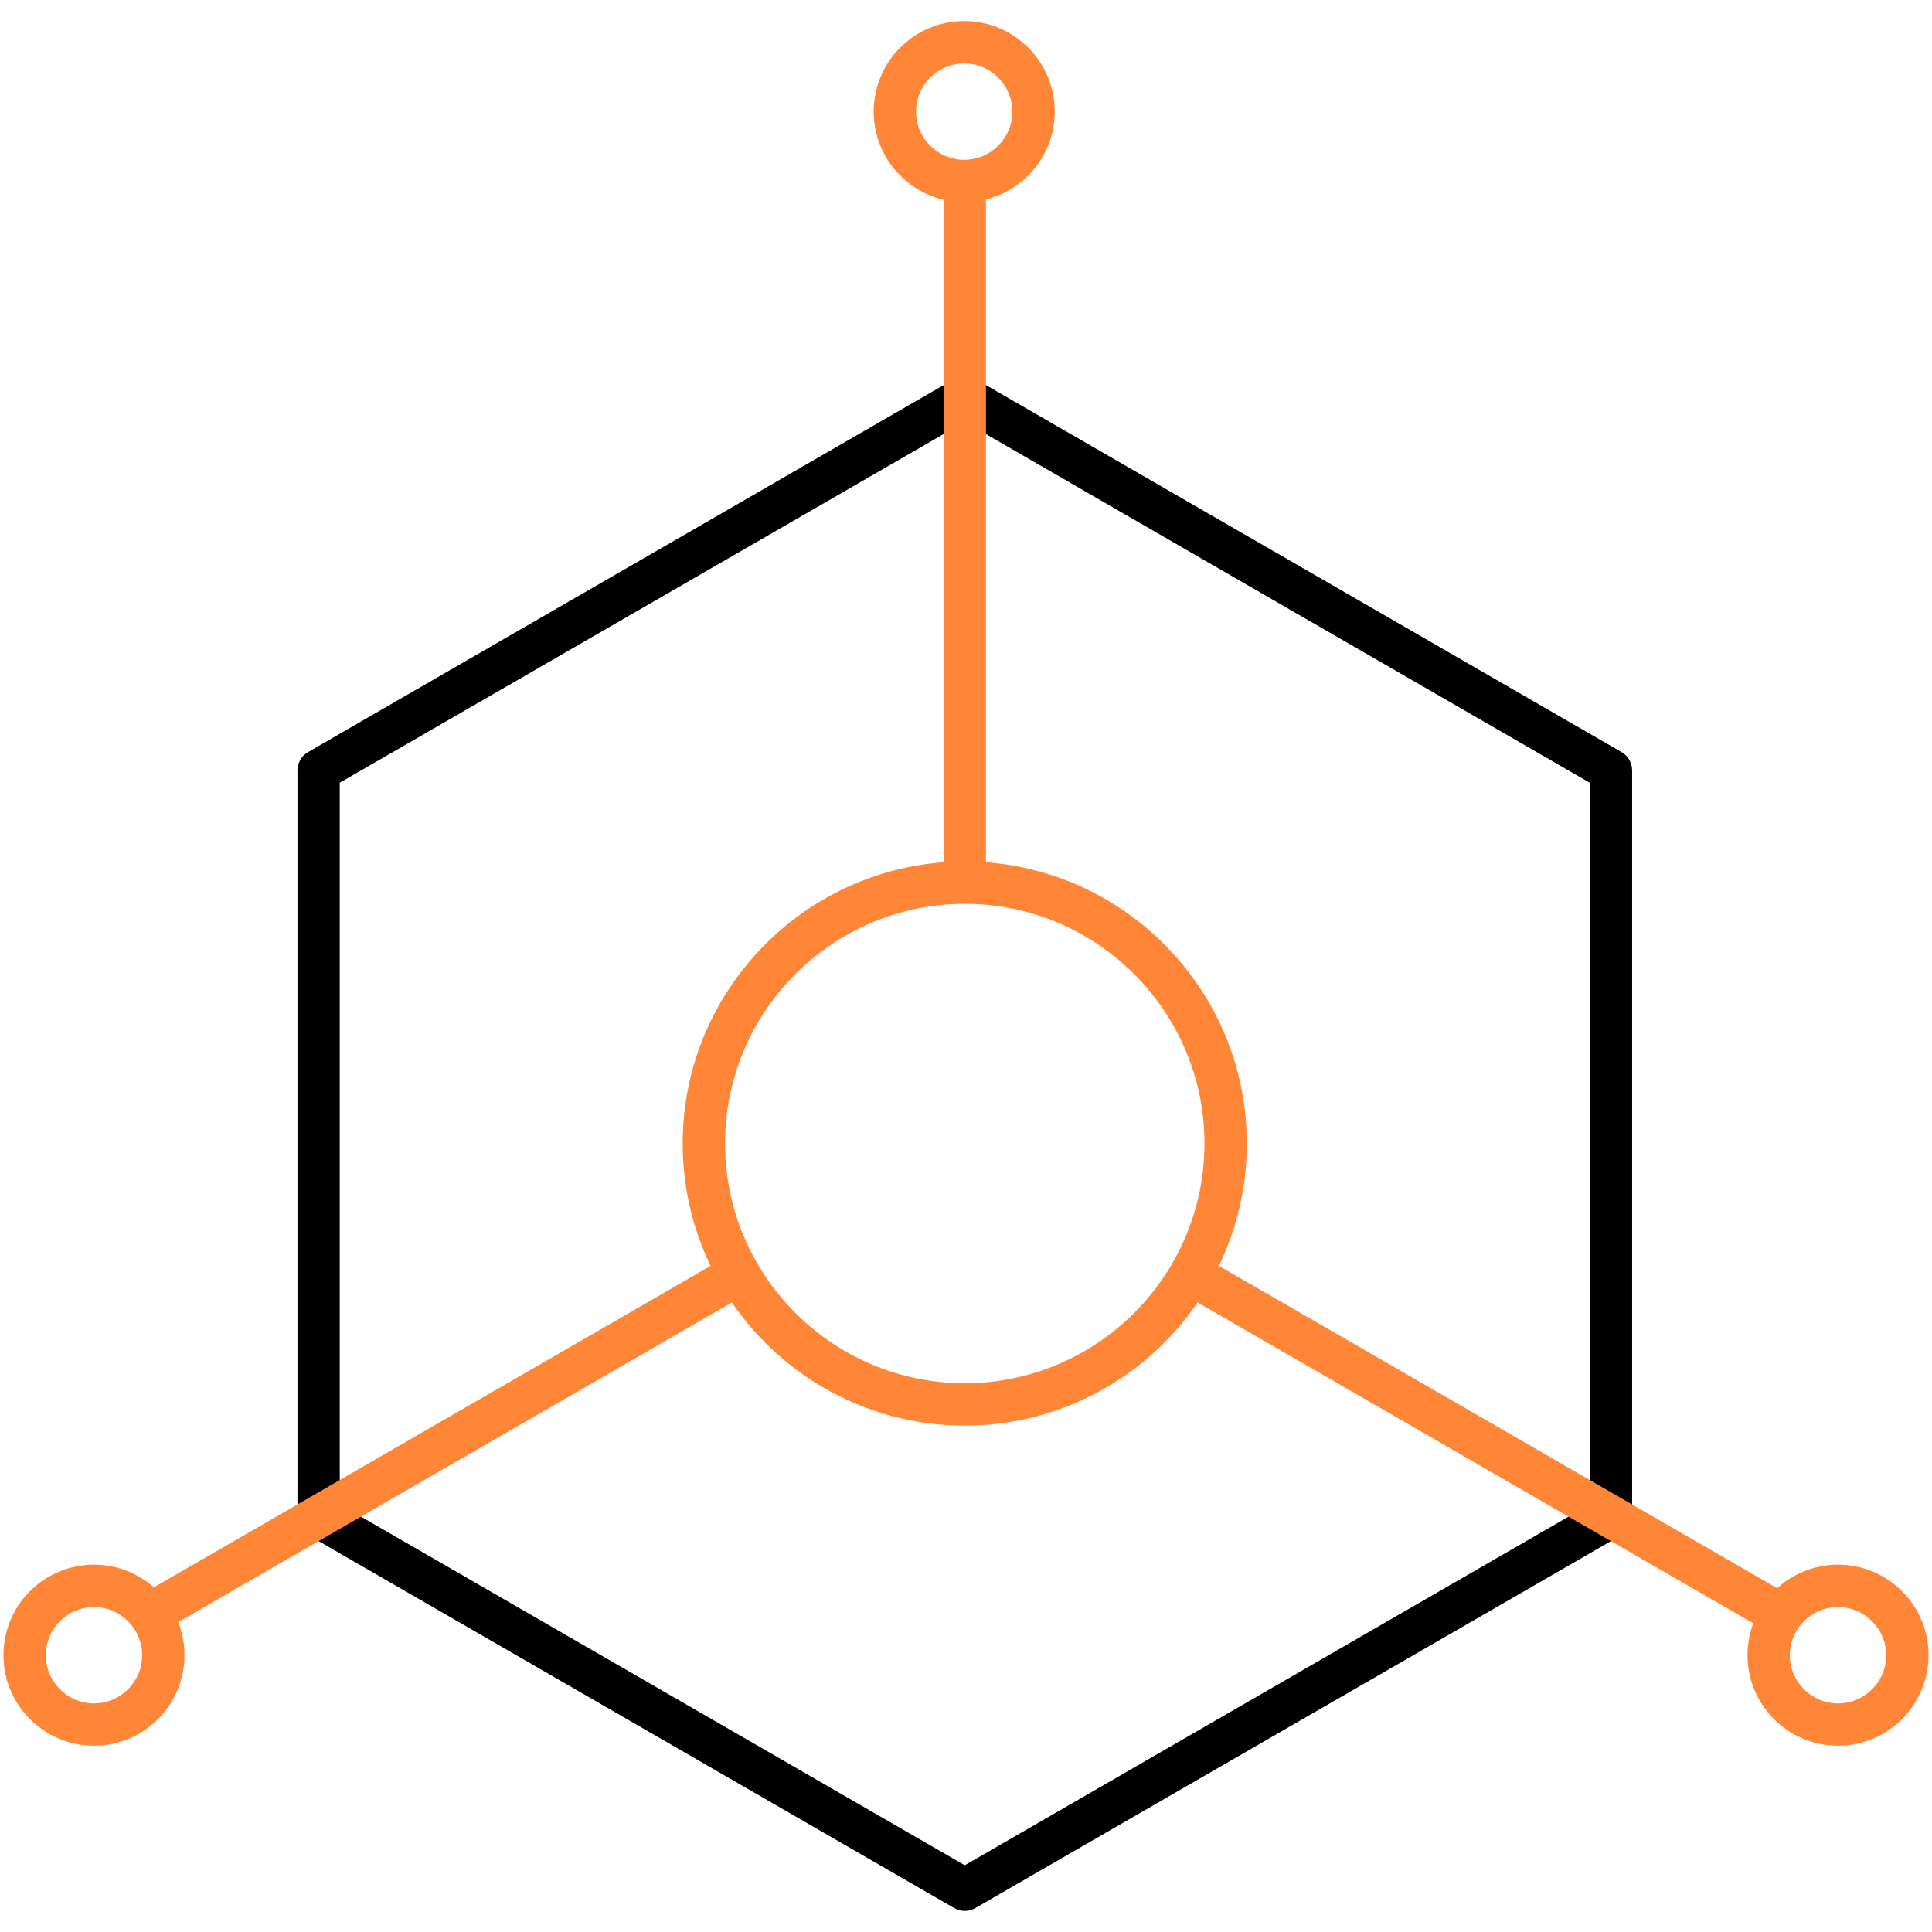
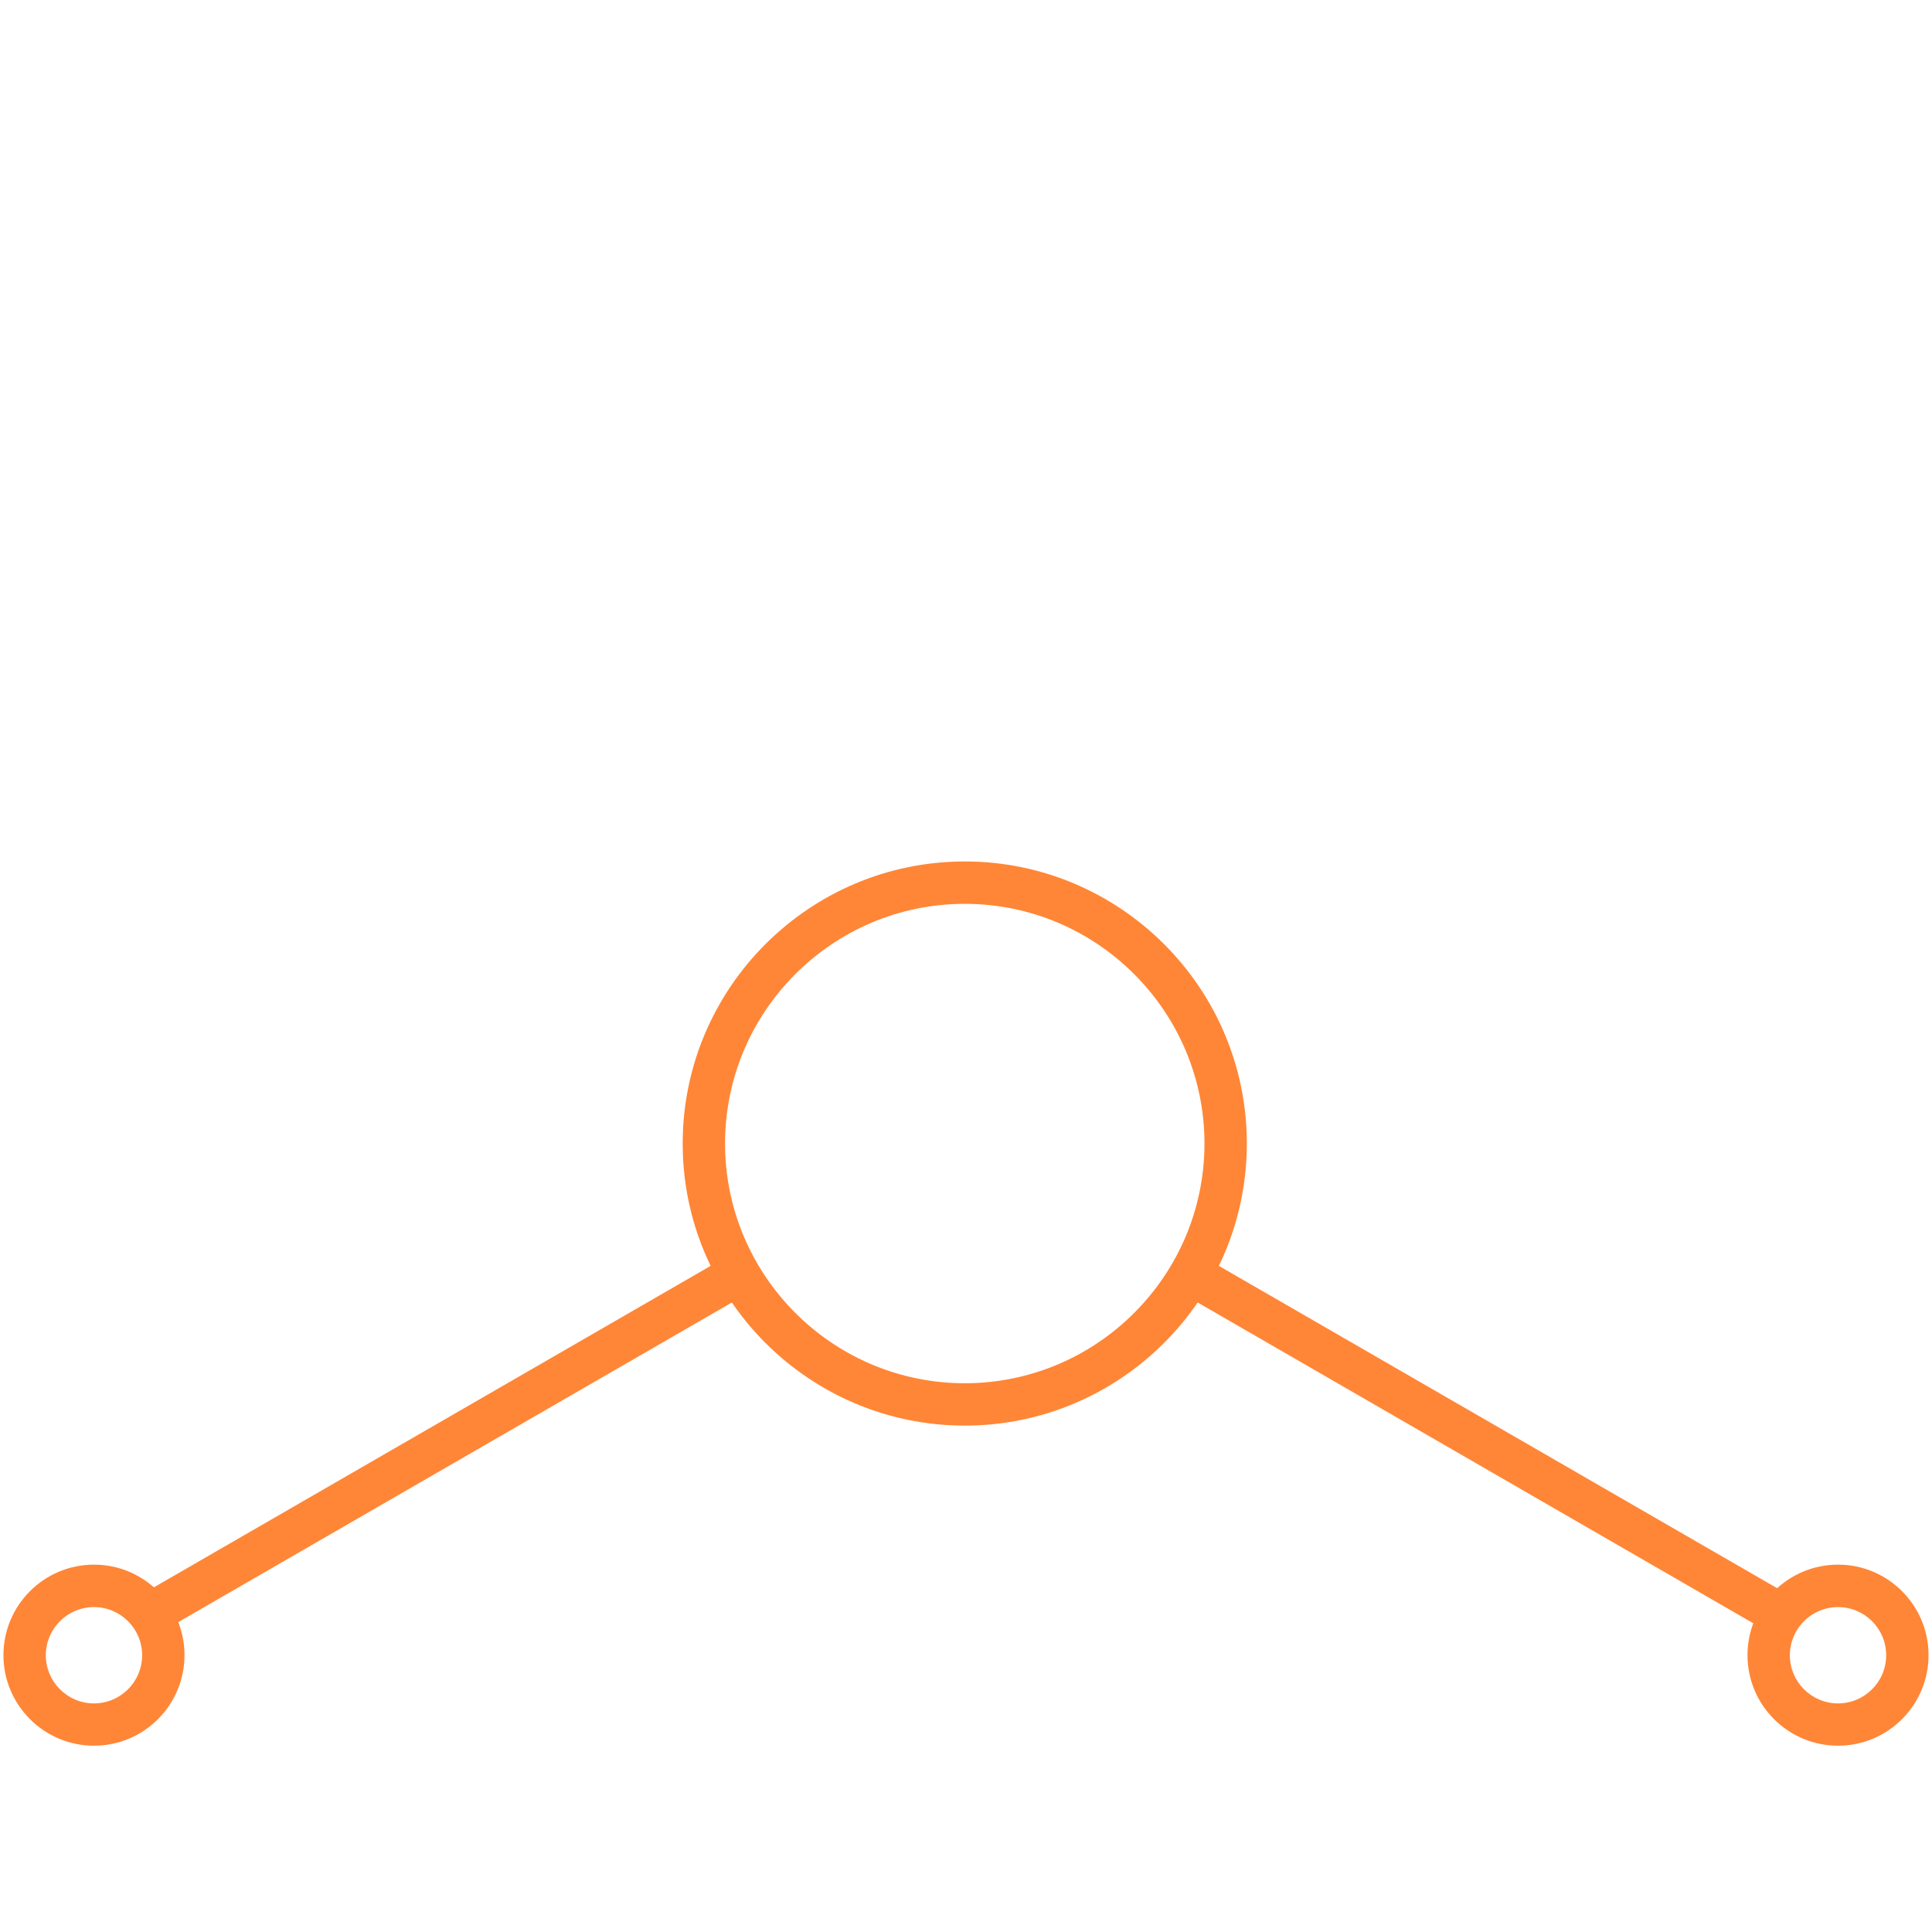
<svg xmlns="http://www.w3.org/2000/svg" id="Layer_1" version="1.1" viewBox="0 0 280 280">
  <defs>
    <style>
      .st0 {
        fill: #ff8636;
      }
    </style>
  </defs>
-   <path d="M139.82,276.94c-.53,0-1.06-.14-1.53-.41l-93.65-54.07c-.95-.55-1.53-1.56-1.53-2.66v-108.14c0-1.1.58-2.11,1.53-2.66l93.65-54.07c.95-.55,2.12-.55,3.07,0l93.65,54.07c.95.55,1.53,1.56,1.53,2.66v108.14c0,1.1-.58,2.11-1.53,2.66l-93.65,54.07c-.47.27-1,.41-1.53.41ZM49.24,218.03l90.58,52.3,90.58-52.3v-104.59l-90.58-52.3-90.58,52.3v104.59Z" />
  <g>
    <g id="_x3C_Radial_Repeat_x3E_">
-       <path class="st0" d="M139.82,130.24c-1.69,0-3.07-1.37-3.07-3.07V29.49c0-1.69,1.37-3.07,3.07-3.07s3.07,1.37,3.07,3.07v97.68c0,1.69-1.37,3.07-3.07,3.07Z" />
-     </g>
+       </g>
    <g id="_x3C_Radial_Repeat_x3E_1" data-name="_x3C_Radial_Repeat_x3E_">
      <path class="st0" d="M21.83,236.93c-1.06,0-2.09-.55-2.66-1.53-.85-1.47-.34-3.34,1.12-4.19l84.59-48.84c1.47-.85,3.34-.34,4.19,1.12s.34,3.34-1.12,4.19l-84.59,48.84c-.48.28-1.01.41-1.53.41Z" />
    </g>
    <g id="_x3C_Radial_Repeat_x3E_2" data-name="_x3C_Radial_Repeat_x3E_">
      <path class="st0" d="M257.81,236.93c-.52,0-1.05-.13-1.53-.41l-84.59-48.84c-1.47-.85-1.97-2.72-1.12-4.19.85-1.47,2.72-1.97,4.19-1.12l84.59,48.84c1.47.85,1.97,2.72,1.12,4.19-.57.98-1.6,1.53-2.66,1.53Z" />
    </g>
  </g>
  <path class="st0" d="M139.82,206.61c-22.54,0-40.88-18.34-40.88-40.88s18.34-40.88,40.88-40.88,40.88,18.34,40.88,40.88-18.34,40.88-40.88,40.88ZM139.82,130.99c-19.16,0-34.74,15.59-34.74,34.74s15.59,34.74,34.74,34.74,34.74-15.59,34.74-34.74-15.59-34.74-34.74-34.74Z" />
-   <path class="st0" d="M139.74,29.29c-7.23,0-13.12-5.88-13.12-13.12s5.88-13.12,13.12-13.12,13.12,5.88,13.12,13.12-5.88,13.12-13.12,13.12ZM139.74,9.2c-3.85,0-6.98,3.13-6.98,6.98s3.13,6.98,6.98,6.98,6.98-3.13,6.98-6.98-3.13-6.98-6.98-6.98Z" />
  <path class="st0" d="M13.62,253c-7.23,0-13.12-5.88-13.12-13.12s5.88-13.12,13.12-13.12,13.12,5.88,13.12,13.12-5.88,13.12-13.12,13.12ZM13.62,232.91c-3.85,0-6.98,3.13-6.98,6.98s3.13,6.98,6.98,6.98,6.98-3.13,6.98-6.98-3.13-6.98-6.98-6.98Z" />
  <path class="st0" d="M266.38,253c-7.23,0-13.12-5.88-13.12-13.12s5.88-13.12,13.12-13.12,13.12,5.88,13.12,13.12-5.88,13.12-13.12,13.12ZM266.38,232.91c-3.85,0-6.98,3.13-6.98,6.98s3.13,6.98,6.98,6.98,6.98-3.13,6.98-6.98-3.13-6.98-6.98-6.98Z" />
</svg>